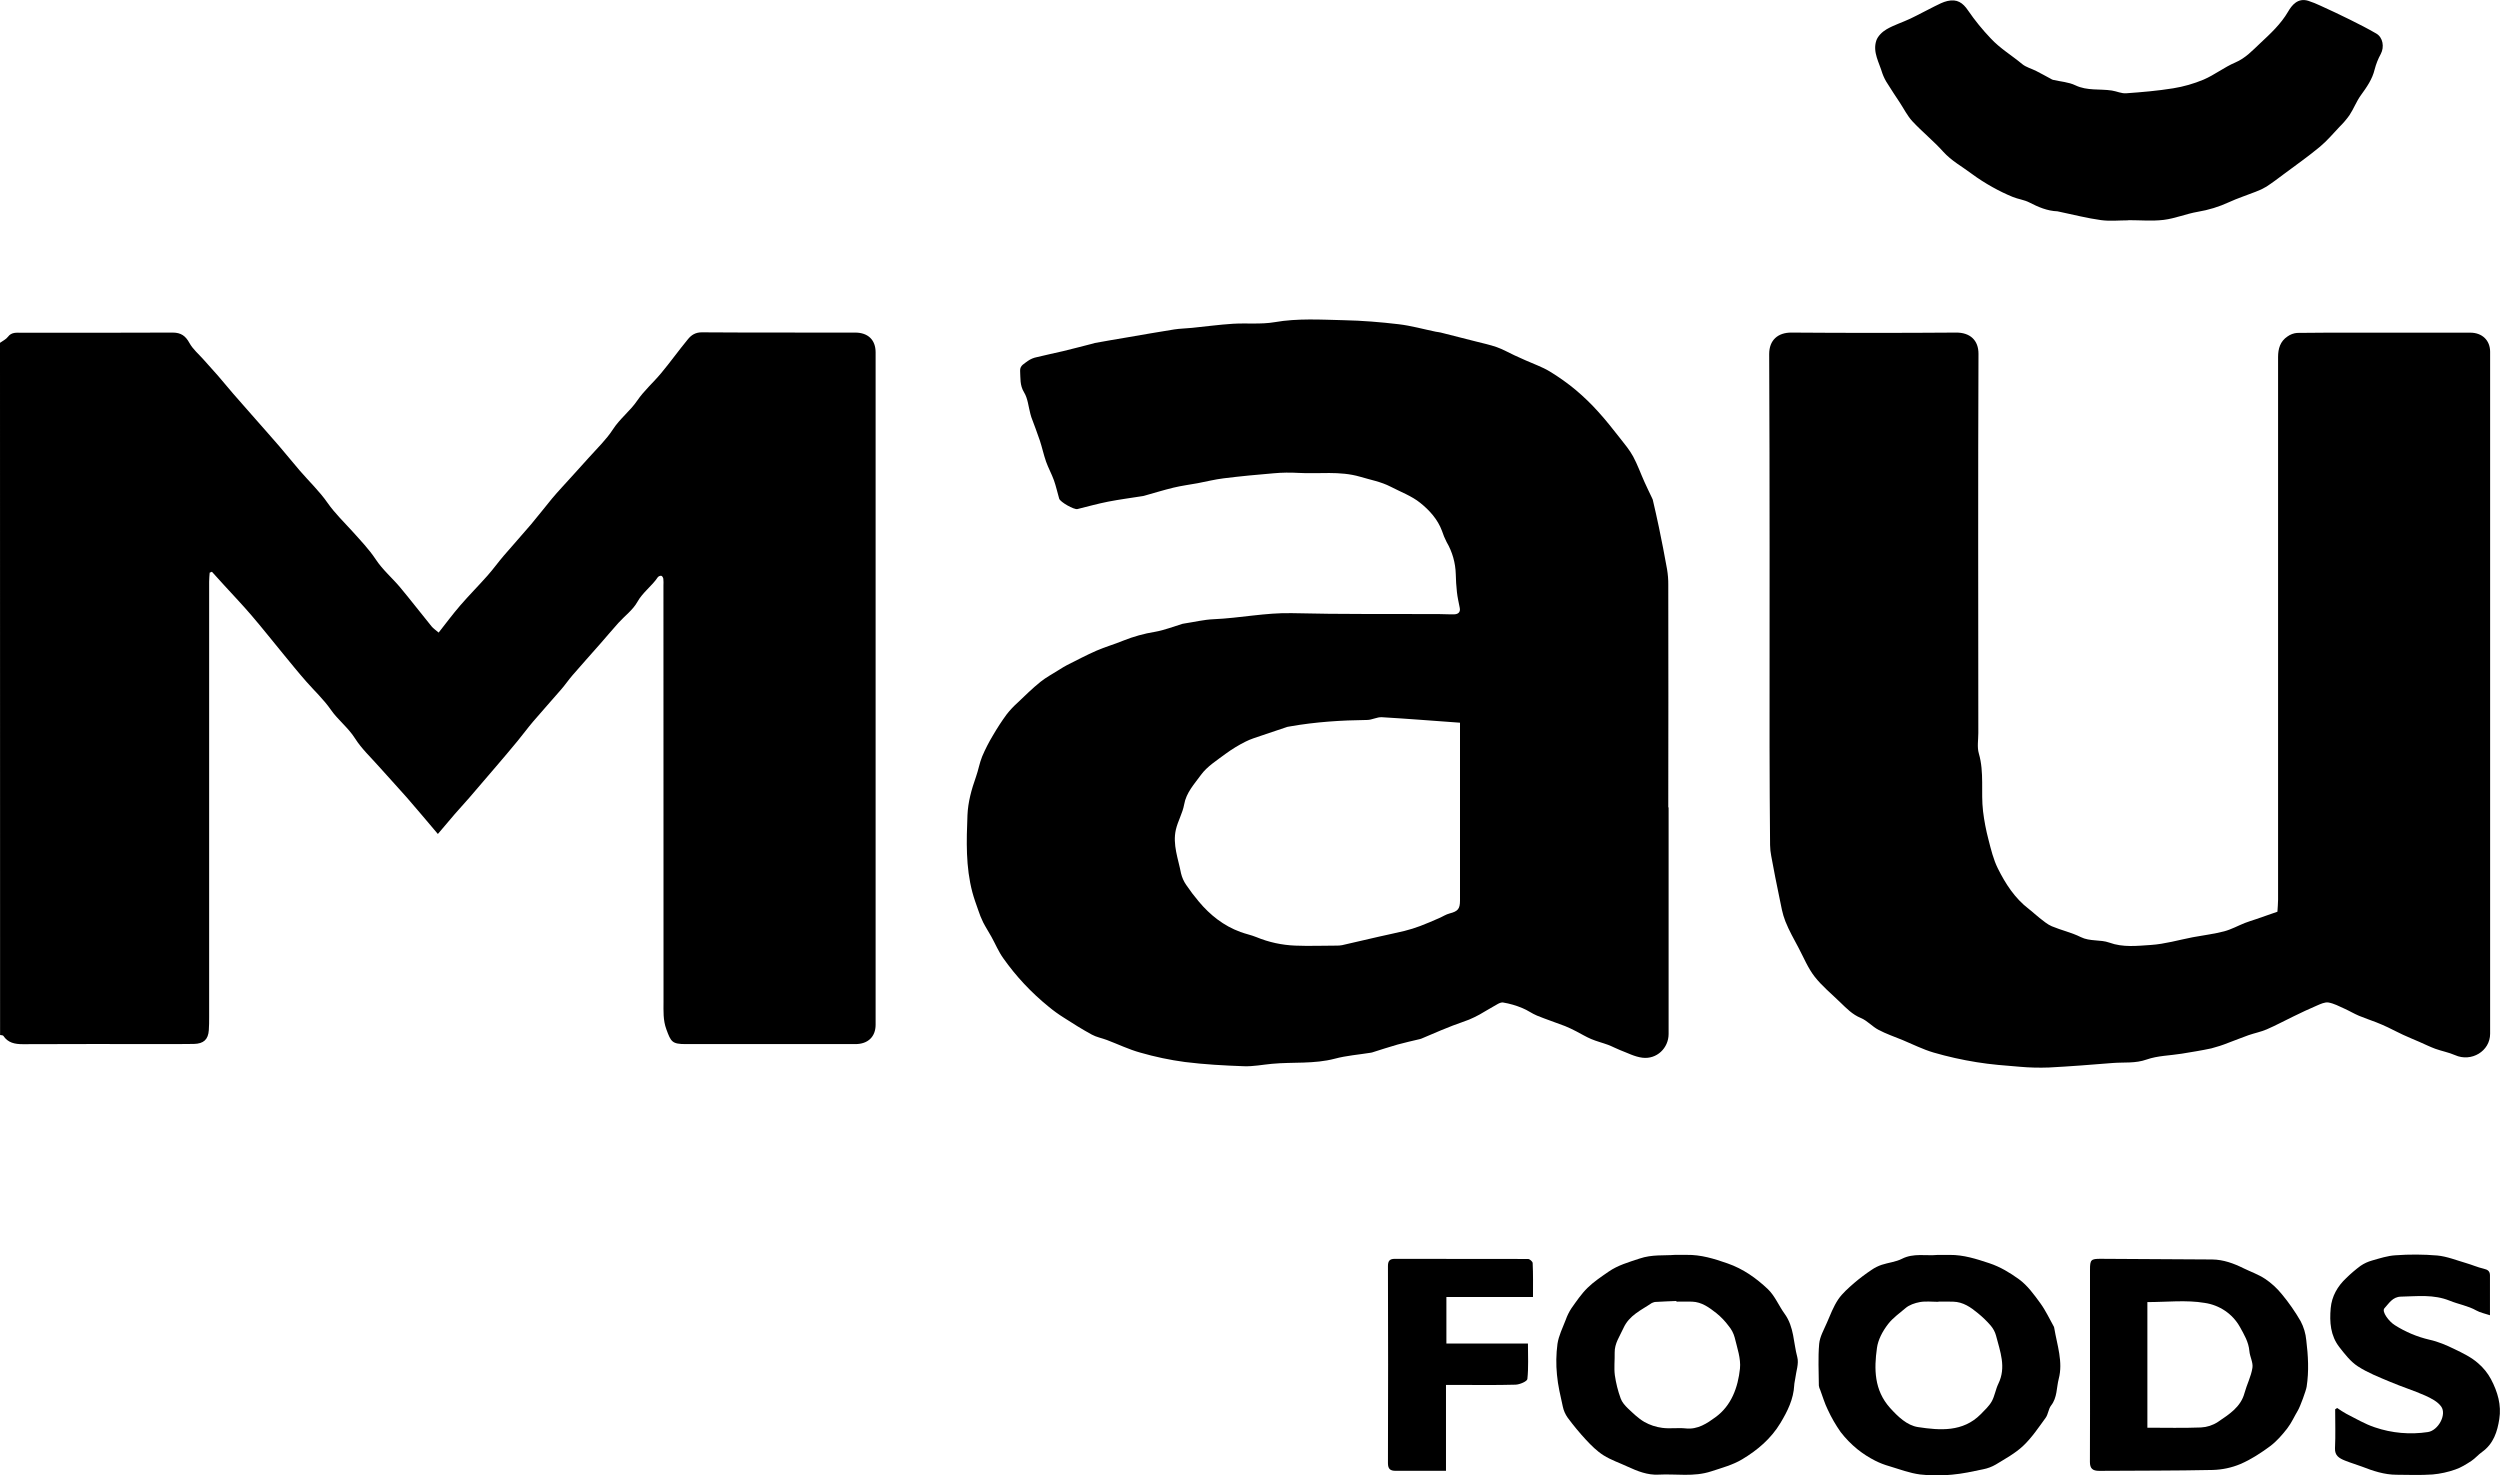
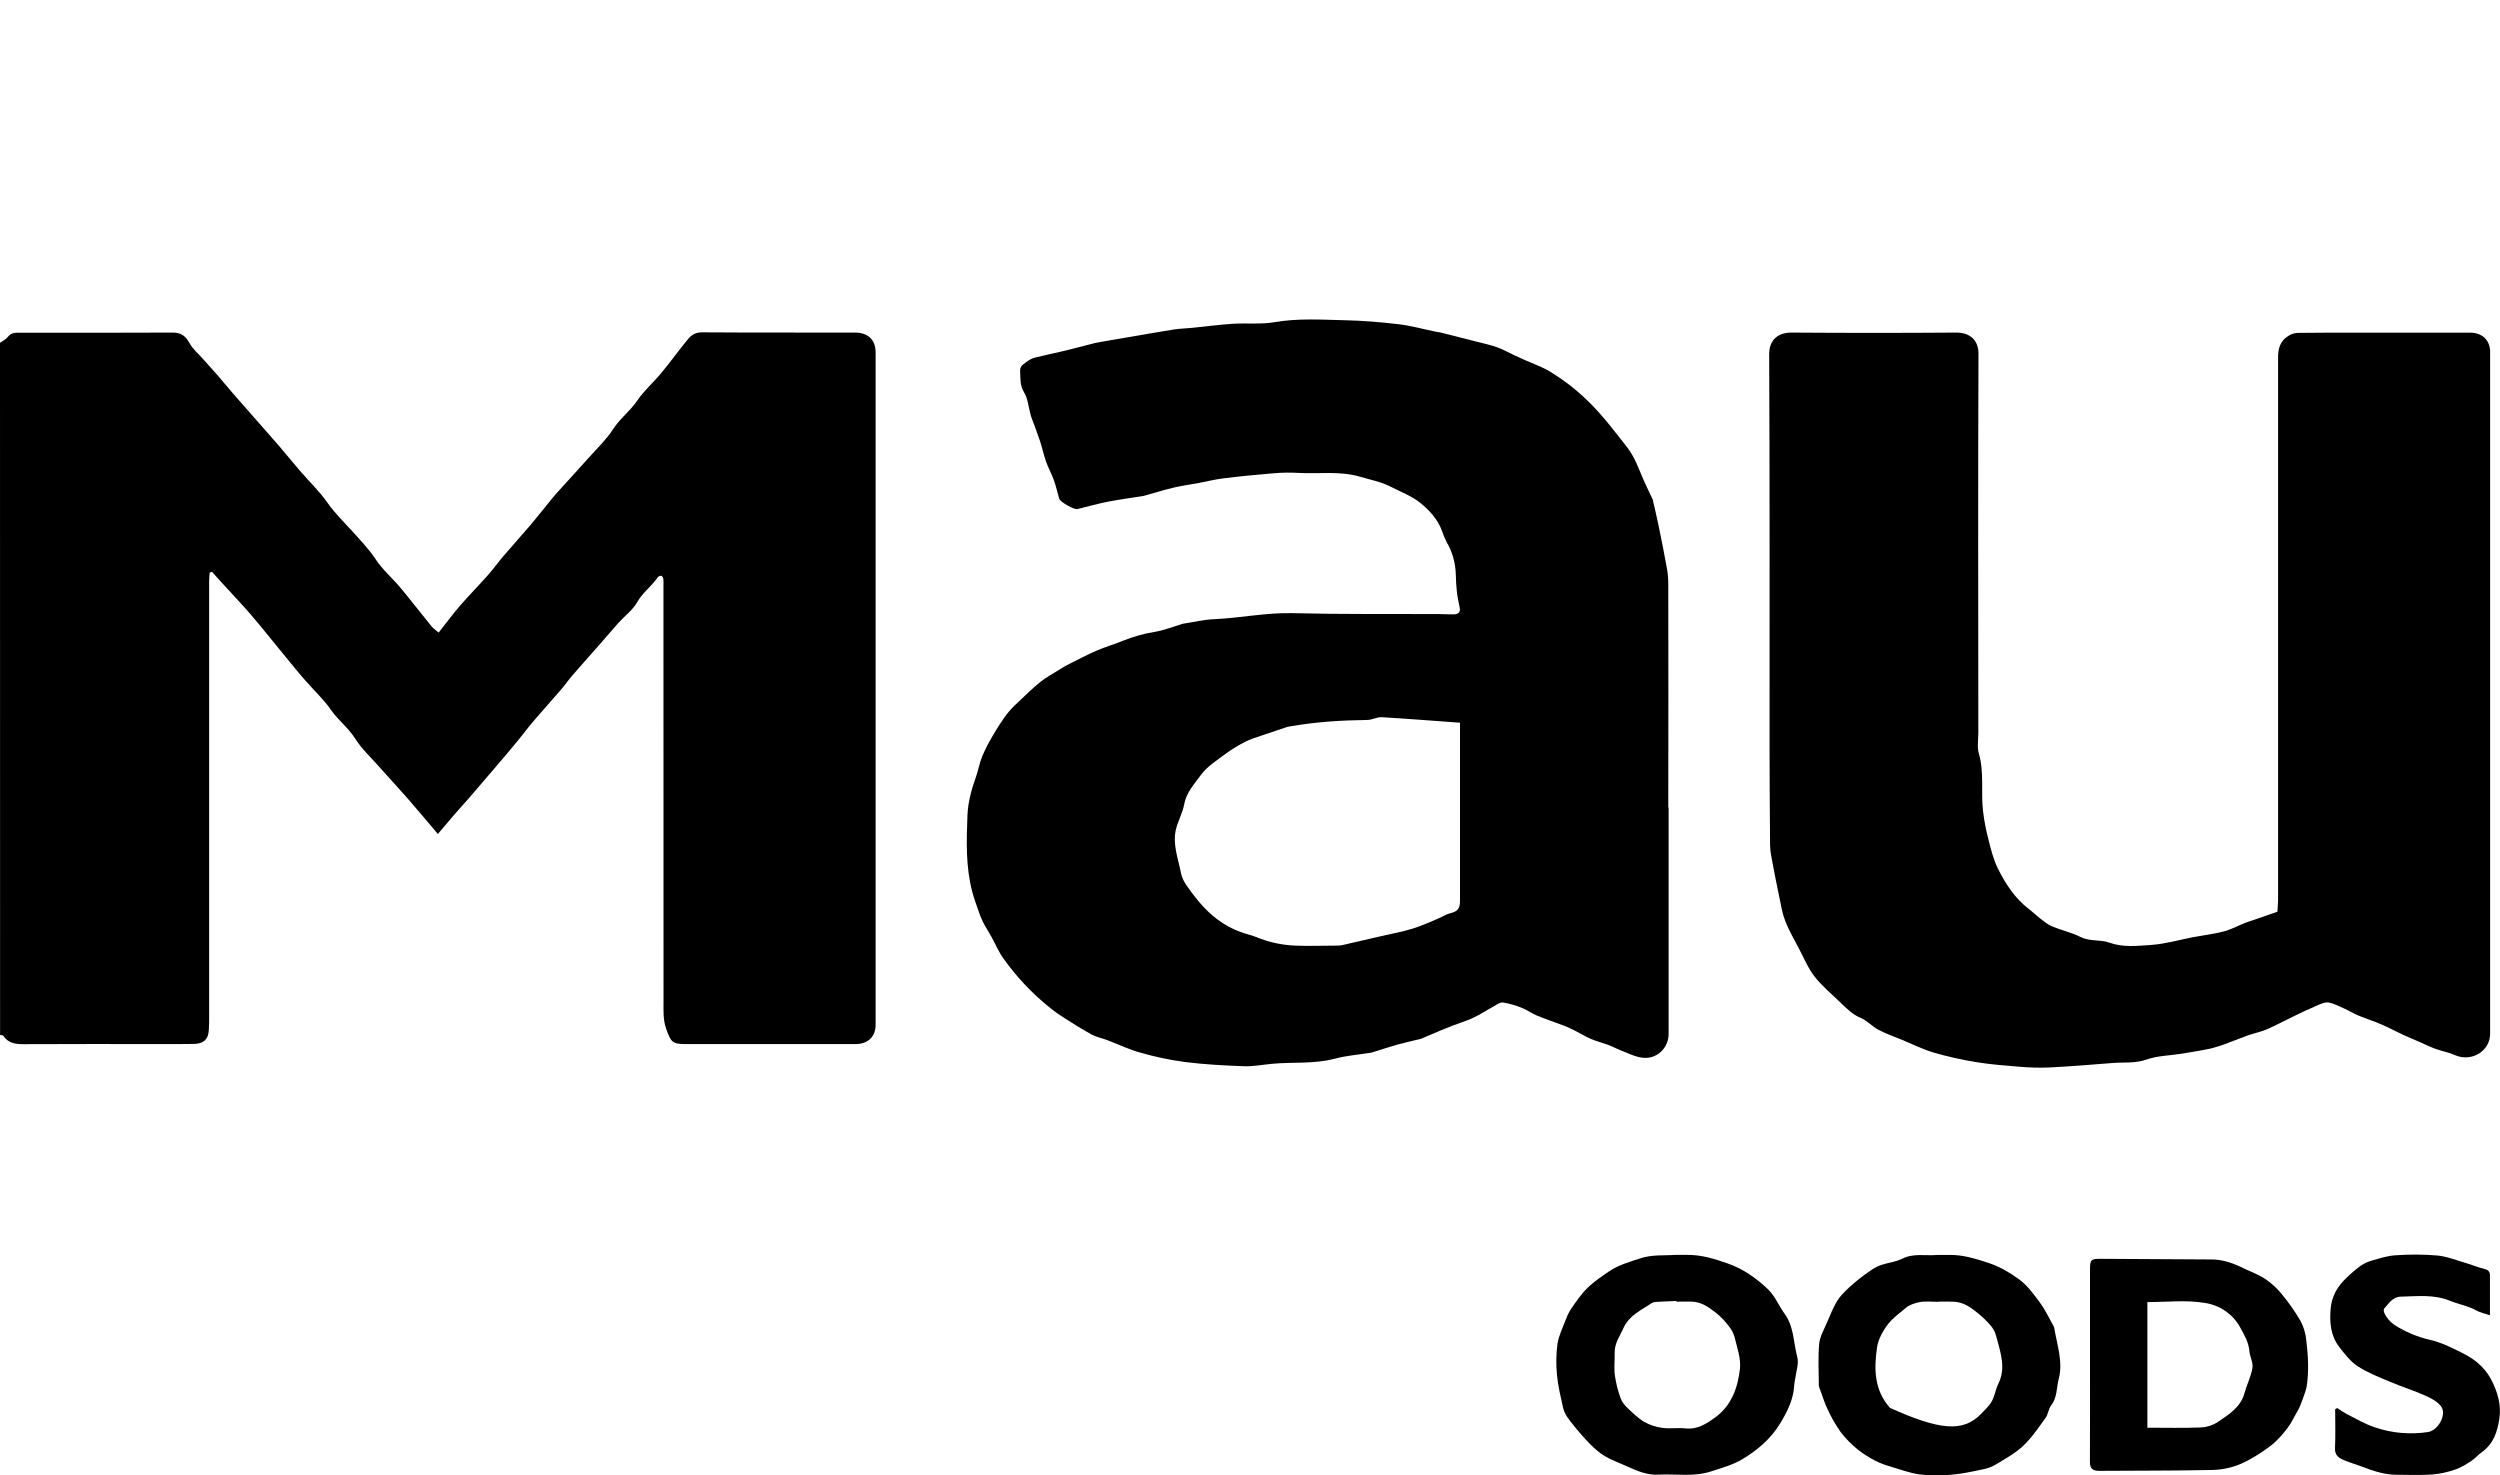
<svg xmlns="http://www.w3.org/2000/svg" width="61" height="36" viewBox="0 0 61 36" fill="none">
  <g clip-path="url(#clip0_235_11123)">
    <path d="M0 8.365C0.065 8.317 0.147 8.281 0.193 8.219C0.282 8.099 0.405 8.119 0.525 8.119C1.754 8.119 2.985 8.121 4.212 8.115C4.42 8.115 4.529 8.198 4.624 8.372C4.707 8.522 4.85 8.642 4.967 8.774C5.084 8.906 5.203 9.035 5.318 9.167C5.443 9.312 5.563 9.46 5.688 9.604C5.836 9.776 5.986 9.946 6.138 10.117C6.363 10.374 6.591 10.628 6.814 10.887C6.983 11.082 7.143 11.285 7.312 11.48C7.539 11.744 7.797 11.988 7.993 12.271C8.17 12.524 8.389 12.733 8.593 12.959C8.796 13.186 9.004 13.401 9.168 13.649C9.338 13.907 9.573 14.103 9.767 14.336C10.026 14.647 10.273 14.968 10.529 15.282C10.571 15.334 10.63 15.372 10.703 15.435C10.878 15.213 11.046 14.986 11.231 14.772C11.445 14.524 11.678 14.291 11.895 14.045C12.034 13.889 12.155 13.718 12.291 13.56C12.511 13.302 12.741 13.051 12.959 12.793C13.132 12.587 13.298 12.373 13.469 12.165C13.544 12.073 13.626 11.986 13.706 11.896C13.928 11.651 14.153 11.407 14.373 11.16C14.572 10.937 14.794 10.726 14.954 10.479C15.123 10.216 15.376 10.028 15.546 9.778C15.716 9.529 15.943 9.333 16.132 9.105C16.358 8.834 16.563 8.546 16.788 8.274C16.868 8.176 16.969 8.108 17.126 8.109C18.373 8.118 19.62 8.113 20.865 8.115C21.181 8.115 21.365 8.294 21.365 8.597C21.365 14.066 21.365 19.535 21.365 25.004C21.365 25.296 21.178 25.476 20.871 25.476C19.492 25.476 18.113 25.476 16.734 25.476C16.398 25.476 16.371 25.421 16.259 25.115C16.176 24.889 16.19 24.668 16.19 24.444C16.187 21.059 16.187 17.674 16.188 14.288C16.191 14.232 16.19 14.176 16.185 14.121C16.181 14.094 16.158 14.054 16.136 14.049C16.12 14.047 16.105 14.05 16.09 14.056C16.075 14.062 16.062 14.071 16.052 14.082C15.907 14.3 15.684 14.45 15.552 14.686C15.444 14.882 15.243 15.028 15.088 15.2C14.938 15.368 14.794 15.539 14.647 15.707C14.422 15.962 14.196 16.215 13.973 16.472C13.877 16.582 13.795 16.704 13.699 16.815C13.471 17.08 13.236 17.339 13.009 17.605C12.879 17.758 12.76 17.921 12.632 18.076C12.459 18.288 12.28 18.496 12.102 18.705C11.885 18.96 11.667 19.214 11.448 19.468C11.332 19.602 11.212 19.731 11.096 19.864C10.962 20.019 10.831 20.177 10.684 20.349C10.421 20.041 10.177 19.745 9.926 19.459C9.702 19.203 9.469 18.956 9.244 18.701C9.045 18.476 8.819 18.265 8.662 18.016C8.495 17.752 8.244 17.566 8.073 17.318C7.897 17.065 7.675 16.86 7.475 16.632C7.281 16.412 7.097 16.183 6.91 15.956C6.652 15.643 6.4 15.323 6.136 15.015C5.919 14.761 5.687 14.519 5.462 14.272C5.365 14.165 5.268 14.058 5.171 13.951L5.116 13.973C5.111 14.047 5.103 14.12 5.103 14.194C5.103 17.735 5.103 21.276 5.103 24.818C5.103 24.924 5.103 25.031 5.095 25.137C5.08 25.362 4.97 25.467 4.731 25.472C4.442 25.478 4.154 25.475 3.865 25.475C2.763 25.475 1.661 25.472 0.558 25.478C0.36 25.478 0.196 25.445 0.082 25.275C0.071 25.258 0.03 25.26 0.002 25.254L0 8.365Z" fill="black" />
    <path d="M40.714 19.699C40.714 21.543 40.714 23.386 40.714 25.229C40.714 25.574 40.423 25.853 40.073 25.808C39.886 25.785 39.709 25.69 39.529 25.622C39.431 25.584 39.338 25.532 39.24 25.495C39.101 25.444 38.958 25.409 38.824 25.352C38.699 25.299 38.581 25.227 38.461 25.165C38.372 25.118 38.28 25.075 38.186 25.036C37.96 24.949 37.728 24.873 37.503 24.781C37.38 24.731 37.271 24.647 37.147 24.598C36.996 24.534 36.837 24.488 36.675 24.461C36.598 24.451 36.507 24.523 36.427 24.565C36.316 24.625 36.212 24.694 36.101 24.755C36.019 24.8 35.934 24.841 35.847 24.878C35.715 24.93 35.58 24.974 35.448 25.024C35.351 25.061 35.254 25.1 35.159 25.14C35.001 25.207 34.843 25.274 34.685 25.341C34.675 25.346 34.664 25.35 34.653 25.352C34.469 25.397 34.283 25.436 34.101 25.487C33.893 25.546 33.685 25.615 33.478 25.68C33.466 25.683 33.455 25.686 33.443 25.687C33.152 25.734 32.854 25.756 32.57 25.832C32.063 25.966 31.546 25.909 31.035 25.957C30.808 25.978 30.58 26.024 30.354 26.016C29.873 25.999 29.39 25.973 28.913 25.913C28.545 25.864 28.181 25.787 27.824 25.684C27.544 25.607 27.279 25.478 27.006 25.375C26.885 25.329 26.751 25.306 26.64 25.244C26.407 25.117 26.182 24.976 25.959 24.832C25.828 24.75 25.702 24.659 25.583 24.56C25.162 24.218 24.792 23.823 24.482 23.384C24.365 23.222 24.288 23.033 24.191 22.858C24.125 22.739 24.049 22.623 23.988 22.503C23.941 22.407 23.902 22.309 23.869 22.208C23.818 22.063 23.765 21.918 23.726 21.772C23.562 21.152 23.581 20.521 23.606 19.891C23.619 19.568 23.706 19.259 23.814 18.954C23.872 18.792 23.899 18.619 23.964 18.46C24.039 18.283 24.127 18.111 24.227 17.945C24.329 17.769 24.44 17.598 24.56 17.434C24.64 17.331 24.73 17.235 24.827 17.148C25.01 16.974 25.19 16.796 25.386 16.638C25.529 16.523 25.696 16.437 25.853 16.336C25.913 16.299 25.973 16.26 26.036 16.228C26.274 16.109 26.509 15.984 26.753 15.877C26.965 15.784 27.192 15.721 27.406 15.632C27.656 15.532 27.917 15.459 28.184 15.416C28.412 15.376 28.631 15.288 28.854 15.221C28.871 15.217 28.888 15.214 28.906 15.212C29.14 15.177 29.374 15.119 29.61 15.109C30.252 15.082 30.881 14.946 31.529 14.961C32.717 14.991 33.906 14.978 35.094 14.983C35.226 14.983 35.359 14.994 35.49 14.989C35.582 14.985 35.638 14.934 35.618 14.833C35.593 14.704 35.563 14.576 35.549 14.447C35.532 14.303 35.525 14.157 35.521 14.012C35.514 13.736 35.438 13.465 35.297 13.225C35.252 13.137 35.214 13.046 35.184 12.953C35.08 12.672 34.879 12.45 34.654 12.27C34.447 12.102 34.175 12.002 33.931 11.875C33.696 11.753 33.437 11.708 33.186 11.632C32.685 11.486 32.184 11.568 31.685 11.539C31.483 11.527 31.28 11.53 31.079 11.548C30.671 11.581 30.263 11.621 29.857 11.671C29.644 11.697 29.435 11.75 29.224 11.79C29.026 11.826 28.826 11.852 28.631 11.899C28.388 11.958 28.148 12.033 27.906 12.1C27.895 12.103 27.883 12.105 27.872 12.106C27.594 12.15 27.314 12.187 27.04 12.24C26.787 12.29 26.539 12.359 26.289 12.421C26.209 12.441 25.869 12.251 25.844 12.167C25.8 12.018 25.768 11.865 25.716 11.719C25.66 11.564 25.579 11.419 25.524 11.264C25.465 11.096 25.429 10.921 25.373 10.752C25.308 10.558 25.234 10.367 25.163 10.175C25.154 10.149 25.148 10.123 25.141 10.097C25.093 9.921 25.08 9.724 24.987 9.573C24.88 9.398 24.902 9.227 24.891 9.049C24.883 8.915 25 8.872 25.078 8.808C25.144 8.762 25.22 8.729 25.3 8.714C25.511 8.661 25.726 8.619 25.938 8.568C26.186 8.508 26.434 8.443 26.683 8.379C26.694 8.377 26.704 8.371 26.715 8.369C26.972 8.323 27.229 8.277 27.486 8.235C27.875 8.168 28.263 8.1 28.653 8.038C28.795 8.016 28.939 8.015 29.083 8C29.416 7.967 29.748 7.921 30.082 7.9C30.417 7.879 30.77 7.918 31.101 7.861C31.665 7.763 32.227 7.8 32.789 7.813C33.236 7.822 33.683 7.859 34.126 7.911C34.432 7.947 34.731 8.032 35.034 8.094C35.073 8.102 35.114 8.104 35.153 8.114C35.438 8.185 35.722 8.257 36.008 8.331C36.181 8.375 36.354 8.412 36.523 8.471C36.67 8.523 36.807 8.602 36.949 8.668C37.042 8.711 37.135 8.752 37.228 8.794C37.423 8.882 37.629 8.952 37.811 9.062C38.036 9.198 38.249 9.35 38.45 9.517C38.645 9.682 38.829 9.859 38.998 10.048C39.187 10.255 39.359 10.477 39.533 10.697C39.645 10.839 39.763 10.981 39.849 11.139C39.956 11.338 40.032 11.554 40.126 11.762C40.184 11.891 40.246 12.018 40.307 12.146C40.315 12.161 40.322 12.176 40.327 12.191C40.378 12.415 40.431 12.637 40.477 12.863C40.547 13.204 40.616 13.546 40.676 13.889C40.697 14.016 40.708 14.144 40.706 14.272C40.709 16.082 40.709 17.892 40.706 19.702L40.714 19.699ZM35.623 17.634C34.97 17.587 34.344 17.537 33.718 17.5C33.599 17.493 33.477 17.567 33.356 17.567C32.726 17.575 32.099 17.614 31.478 17.724C31.455 17.726 31.433 17.73 31.41 17.736C31.203 17.806 30.992 17.875 30.784 17.947C30.651 17.993 30.513 18.033 30.389 18.097C30.219 18.182 30.058 18.281 29.906 18.392C29.693 18.552 29.453 18.701 29.303 18.908C29.144 19.128 28.944 19.338 28.893 19.63C28.856 19.84 28.739 20.035 28.691 20.244C28.608 20.609 28.75 20.957 28.817 21.309C28.841 21.41 28.884 21.507 28.944 21.593C29.04 21.735 29.143 21.871 29.254 22.002C29.528 22.328 29.855 22.589 30.266 22.74C30.395 22.788 30.532 22.815 30.659 22.867C30.958 22.991 31.279 23.06 31.604 23.073C31.938 23.087 32.273 23.073 32.608 23.073C32.655 23.074 32.701 23.071 32.747 23.062C33.048 22.995 33.348 22.923 33.648 22.854C33.856 22.806 34.063 22.765 34.271 22.714C34.401 22.681 34.529 22.642 34.655 22.594C34.81 22.536 34.961 22.469 35.113 22.403C35.2 22.366 35.282 22.31 35.374 22.287C35.571 22.236 35.624 22.178 35.624 21.973V17.634H35.623Z" fill="black" />
    <path d="M55.569 22.246C55.574 22.15 55.585 22.05 55.585 21.951C55.585 17.538 55.585 13.126 55.585 8.712C55.585 8.511 55.635 8.329 55.816 8.209C55.884 8.16 55.965 8.13 56.05 8.123C56.558 8.115 57.065 8.117 57.574 8.117C58.475 8.117 59.375 8.117 60.274 8.117C60.566 8.117 60.759 8.305 60.759 8.583C60.759 14.13 60.759 19.677 60.759 25.224C60.759 25.65 60.299 25.923 59.902 25.745C59.749 25.678 59.579 25.647 59.42 25.59C59.288 25.541 59.162 25.478 59.033 25.422C58.904 25.366 58.768 25.31 58.637 25.25C58.507 25.19 58.389 25.127 58.264 25.067C58.17 25.023 58.076 24.981 57.98 24.944C57.841 24.889 57.697 24.843 57.559 24.785C57.437 24.733 57.322 24.664 57.202 24.61C57.075 24.553 56.948 24.484 56.814 24.461C56.727 24.447 56.622 24.497 56.534 24.535C56.342 24.616 56.153 24.707 55.965 24.798C55.746 24.903 55.532 25.02 55.307 25.117C55.165 25.178 55.009 25.208 54.862 25.259C54.696 25.317 54.533 25.386 54.367 25.446C54.233 25.5 54.097 25.544 53.958 25.58C53.718 25.632 53.475 25.67 53.233 25.71C52.947 25.756 52.646 25.758 52.379 25.852C52.102 25.951 51.827 25.915 51.551 25.937C51.032 25.979 50.512 26.02 49.993 26.047C49.756 26.056 49.519 26.05 49.284 26.029C48.931 26.001 48.576 25.974 48.228 25.917C47.873 25.86 47.523 25.782 47.179 25.682C46.919 25.606 46.674 25.481 46.423 25.377C46.225 25.296 46.02 25.226 45.834 25.127C45.681 25.047 45.561 24.903 45.404 24.839C45.196 24.753 45.055 24.604 44.904 24.459C44.692 24.252 44.457 24.061 44.277 23.83C44.115 23.622 44.013 23.37 43.889 23.135C43.775 22.919 43.652 22.706 43.563 22.48C43.491 22.3 43.459 22.104 43.42 21.914C43.348 21.572 43.281 21.229 43.218 20.886C43.201 20.799 43.191 20.71 43.19 20.62C43.184 19.822 43.177 19.023 43.177 18.224C43.177 15.029 43.183 11.834 43.168 8.639C43.168 8.297 43.383 8.113 43.712 8.115C45.052 8.125 46.39 8.125 47.728 8.115C48.068 8.112 48.277 8.301 48.275 8.635C48.262 11.718 48.27 14.802 48.271 17.885C48.271 18.053 48.238 18.23 48.284 18.386C48.419 18.851 48.331 19.326 48.386 19.792C48.414 20.026 48.459 20.259 48.519 20.488C48.58 20.726 48.638 20.97 48.747 21.189C48.933 21.562 49.159 21.916 49.504 22.18C49.595 22.249 49.677 22.33 49.767 22.4C49.858 22.469 49.956 22.556 50.064 22.601C50.295 22.698 50.547 22.753 50.769 22.864C50.991 22.976 51.249 22.921 51.465 22.999C51.806 23.123 52.147 23.078 52.483 23.057C52.819 23.035 53.158 22.936 53.496 22.87C53.513 22.867 53.53 22.865 53.547 22.861C53.789 22.817 54.035 22.786 54.271 22.724C54.444 22.678 54.604 22.589 54.771 22.522C54.862 22.486 54.955 22.459 55.049 22.427L55.569 22.246Z" fill="black" />
-     <path d="M51.932 5.376C51.708 5.376 51.479 5.401 51.259 5.37C50.931 5.325 50.609 5.242 50.284 5.174C50.257 5.166 50.229 5.16 50.201 5.156C49.951 5.147 49.733 5.051 49.516 4.94C49.391 4.875 49.242 4.859 49.111 4.805C48.942 4.736 48.778 4.656 48.619 4.567C48.441 4.468 48.27 4.359 48.108 4.239C47.875 4.063 47.615 3.925 47.415 3.702C47.18 3.44 46.901 3.216 46.661 2.958C46.538 2.824 46.456 2.656 46.356 2.504C46.256 2.352 46.156 2.204 46.062 2.051C46.006 1.969 45.962 1.88 45.929 1.788C45.853 1.527 45.69 1.273 45.781 0.993C45.816 0.884 45.927 0.775 46.033 0.714C46.214 0.609 46.42 0.546 46.612 0.455C46.813 0.36 47.007 0.251 47.207 0.153C47.308 0.104 47.41 0.048 47.519 0.024C47.75 -0.028 47.891 0.062 48.023 0.259C48.187 0.498 48.371 0.724 48.572 0.935C48.802 1.183 49.087 1.351 49.34 1.562C49.436 1.642 49.573 1.675 49.687 1.734C49.801 1.792 49.917 1.857 50.033 1.919C50.051 1.931 50.071 1.941 50.092 1.948C50.276 1.991 50.475 2.002 50.64 2.082C50.929 2.22 51.234 2.164 51.529 2.209C51.648 2.227 51.766 2.286 51.88 2.276C52.261 2.249 52.645 2.216 53.024 2.155C53.28 2.114 53.53 2.042 53.769 1.942C54.036 1.827 54.271 1.64 54.539 1.526C54.791 1.419 54.962 1.23 55.148 1.056C55.399 0.821 55.652 0.589 55.829 0.285C55.919 0.129 56.065 -0.058 56.319 0.019C56.423 0.053 56.524 0.093 56.622 0.14C56.861 0.25 57.101 0.36 57.336 0.478C57.554 0.586 57.772 0.697 57.982 0.819C58.146 0.915 58.181 1.147 58.091 1.317C58.026 1.435 57.976 1.561 57.942 1.692C57.885 1.934 57.747 2.128 57.603 2.327C57.495 2.477 57.43 2.656 57.326 2.812C57.254 2.913 57.173 3.008 57.084 3.095C56.928 3.26 56.78 3.436 56.606 3.581C56.323 3.816 56.021 4.028 55.726 4.248C55.586 4.353 55.446 4.459 55.299 4.555C55.216 4.605 55.129 4.646 55.038 4.679C54.822 4.765 54.598 4.836 54.388 4.933C54.146 5.045 53.889 5.124 53.625 5.168C53.346 5.216 53.076 5.33 52.794 5.365C52.512 5.399 52.218 5.372 51.928 5.372L51.932 5.376Z" fill="black" />
    <path d="M50.996 33.309C50.996 32.532 50.996 31.756 50.996 30.979C50.996 30.738 51.019 30.714 51.259 30.715C52.165 30.719 53.071 30.724 53.976 30.731C54.251 30.734 54.503 30.827 54.745 30.947C54.921 31.033 55.11 31.098 55.271 31.206C55.425 31.31 55.563 31.437 55.679 31.581C55.849 31.786 56.002 32.006 56.135 32.236C56.211 32.38 56.258 32.537 56.273 32.699C56.319 33.076 56.341 33.456 56.282 33.836C56.269 33.926 56.126 34.318 56.069 34.414C55.981 34.56 55.913 34.719 55.809 34.853C55.687 35.01 55.551 35.167 55.392 35.286C55.166 35.453 54.925 35.611 54.667 35.722C54.453 35.812 54.223 35.861 53.989 35.867C53.067 35.887 52.144 35.882 51.22 35.889C51.059 35.889 50.994 35.831 50.994 35.671C50.998 34.883 50.996 34.095 50.996 33.309ZM52.396 31.772V34.836C52.841 34.836 53.273 34.847 53.703 34.83C53.85 34.823 53.992 34.777 54.114 34.697C54.384 34.513 54.673 34.337 54.766 33.99C54.822 33.783 54.926 33.588 54.959 33.377C54.981 33.247 54.897 33.105 54.885 32.967C54.866 32.743 54.757 32.564 54.65 32.371C54.563 32.217 54.441 32.085 54.293 31.984C54.145 31.884 53.975 31.817 53.796 31.791C53.344 31.715 52.869 31.771 52.396 31.771V31.772Z" fill="black" />
-     <path d="M47.281 30.62C47.379 30.62 47.477 30.62 47.575 30.62C47.912 30.617 48.22 30.717 48.535 30.821C48.808 30.911 49.044 31.056 49.263 31.214C49.471 31.365 49.632 31.59 49.786 31.801C49.916 31.98 50.009 32.184 50.118 32.378C50.122 32.389 50.124 32.4 50.125 32.412C50.194 32.821 50.342 33.233 50.233 33.644C50.177 33.859 50.199 34.099 50.047 34.294C49.981 34.378 49.977 34.507 49.914 34.594C49.741 34.831 49.577 35.079 49.365 35.279C49.173 35.461 48.928 35.593 48.698 35.734C48.602 35.79 48.496 35.83 48.386 35.851C48.135 35.904 47.883 35.96 47.627 35.982C47.369 36.009 47.108 36.007 46.85 35.977C46.596 35.944 46.35 35.851 46.103 35.776C45.982 35.742 45.865 35.697 45.753 35.64C45.601 35.563 45.458 35.471 45.325 35.365C45.171 35.24 45.032 35.098 44.912 34.942C44.79 34.769 44.685 34.586 44.597 34.395C44.522 34.243 44.474 34.078 44.415 33.919C44.397 33.884 44.385 33.847 44.38 33.808C44.378 33.468 44.358 33.126 44.388 32.789C44.404 32.615 44.503 32.446 44.575 32.278C44.659 32.084 44.735 31.881 44.852 31.706C44.954 31.555 45.101 31.429 45.241 31.306C45.377 31.19 45.519 31.083 45.668 30.984C45.743 30.932 45.826 30.891 45.914 30.861C46.077 30.808 46.257 30.791 46.407 30.715C46.691 30.57 46.99 30.648 47.281 30.62ZM47.296 31.76V31.765C47.147 31.765 46.993 31.745 46.848 31.77C46.722 31.793 46.583 31.84 46.491 31.921C46.349 32.044 46.194 32.148 46.071 32.305C45.929 32.489 45.825 32.693 45.798 32.888C45.725 33.401 45.728 33.919 46.116 34.352C46.308 34.565 46.532 34.781 46.8 34.821C47.334 34.902 47.895 34.946 48.329 34.508C48.426 34.409 48.533 34.31 48.599 34.193C48.673 34.059 48.693 33.9 48.76 33.763C48.957 33.36 48.803 32.975 48.703 32.588C48.679 32.499 48.634 32.416 48.573 32.344C48.479 32.235 48.374 32.134 48.261 32.042C48.088 31.899 47.902 31.767 47.658 31.761C47.538 31.757 47.418 31.759 47.296 31.759V31.76Z" fill="black" />
+     <path d="M47.281 30.62C47.379 30.62 47.477 30.62 47.575 30.62C47.912 30.617 48.22 30.717 48.535 30.821C48.808 30.911 49.044 31.056 49.263 31.214C49.471 31.365 49.632 31.59 49.786 31.801C49.916 31.98 50.009 32.184 50.118 32.378C50.122 32.389 50.124 32.4 50.125 32.412C50.194 32.821 50.342 33.233 50.233 33.644C50.177 33.859 50.199 34.099 50.047 34.294C49.981 34.378 49.977 34.507 49.914 34.594C49.741 34.831 49.577 35.079 49.365 35.279C49.173 35.461 48.928 35.593 48.698 35.734C48.602 35.79 48.496 35.83 48.386 35.851C48.135 35.904 47.883 35.96 47.627 35.982C47.369 36.009 47.108 36.007 46.85 35.977C46.596 35.944 46.35 35.851 46.103 35.776C45.982 35.742 45.865 35.697 45.753 35.64C45.601 35.563 45.458 35.471 45.325 35.365C45.171 35.24 45.032 35.098 44.912 34.942C44.79 34.769 44.685 34.586 44.597 34.395C44.522 34.243 44.474 34.078 44.415 33.919C44.397 33.884 44.385 33.847 44.38 33.808C44.378 33.468 44.358 33.126 44.388 32.789C44.404 32.615 44.503 32.446 44.575 32.278C44.659 32.084 44.735 31.881 44.852 31.706C44.954 31.555 45.101 31.429 45.241 31.306C45.377 31.19 45.519 31.083 45.668 30.984C45.743 30.932 45.826 30.891 45.914 30.861C46.077 30.808 46.257 30.791 46.407 30.715C46.691 30.57 46.99 30.648 47.281 30.62ZM47.296 31.76V31.765C47.147 31.765 46.993 31.745 46.848 31.77C46.722 31.793 46.583 31.84 46.491 31.921C46.349 32.044 46.194 32.148 46.071 32.305C45.929 32.489 45.825 32.693 45.798 32.888C45.725 33.401 45.728 33.919 46.116 34.352C47.334 34.902 47.895 34.946 48.329 34.508C48.426 34.409 48.533 34.31 48.599 34.193C48.673 34.059 48.693 33.9 48.76 33.763C48.957 33.36 48.803 32.975 48.703 32.588C48.679 32.499 48.634 32.416 48.573 32.344C48.479 32.235 48.374 32.134 48.261 32.042C48.088 31.899 47.902 31.767 47.658 31.761C47.538 31.757 47.418 31.759 47.296 31.759V31.76Z" fill="black" />
    <path d="M40.867 30.619C40.994 30.619 41.075 30.619 41.155 30.619C41.502 30.613 41.823 30.712 42.149 30.826C42.536 30.96 42.853 31.188 43.135 31.454C43.308 31.619 43.403 31.862 43.547 32.06C43.777 32.378 43.759 32.763 43.854 33.115C43.896 33.274 43.825 33.461 43.804 33.636C43.797 33.691 43.781 33.745 43.779 33.801C43.761 34.141 43.617 34.431 43.443 34.721C43.213 35.103 42.885 35.382 42.509 35.607C42.282 35.744 42.015 35.815 41.757 35.9C41.325 36.043 40.898 35.958 40.47 35.981C40.202 35.996 39.955 35.897 39.716 35.787C39.519 35.695 39.307 35.624 39.125 35.509C38.965 35.408 38.828 35.27 38.698 35.131C38.539 34.959 38.39 34.779 38.251 34.591C38.193 34.509 38.152 34.416 38.132 34.318C38.075 34.062 38.013 33.804 37.99 33.544C37.965 33.294 37.969 33.041 38.002 32.792C38.032 32.59 38.13 32.397 38.204 32.203C38.239 32.104 38.285 32.01 38.343 31.922C38.465 31.75 38.585 31.571 38.736 31.423C38.887 31.275 39.072 31.152 39.249 31.029C39.477 30.871 39.741 30.797 40.005 30.709C40.309 30.605 40.609 30.64 40.867 30.619ZM40.905 31.76V31.744C40.744 31.751 40.582 31.756 40.42 31.766C40.38 31.765 40.341 31.775 40.305 31.793C40.047 31.969 39.753 32.09 39.61 32.41C39.522 32.605 39.394 32.779 39.398 33.004C39.402 33.188 39.379 33.374 39.402 33.555C39.43 33.748 39.477 33.938 39.544 34.121C39.575 34.211 39.648 34.294 39.719 34.363C39.845 34.482 39.973 34.608 40.122 34.695C40.257 34.771 40.405 34.82 40.56 34.84C40.747 34.865 40.941 34.833 41.129 34.853C41.425 34.887 41.657 34.726 41.856 34.581C42.249 34.297 42.406 33.85 42.455 33.396C42.481 33.149 42.386 32.886 42.326 32.634C42.298 32.532 42.249 32.437 42.18 32.355C42.094 32.238 41.994 32.133 41.88 32.041C41.707 31.906 41.525 31.768 41.285 31.76C41.158 31.757 41.031 31.76 40.904 31.76L40.905 31.76Z" fill="black" />
    <path d="M57.027 34.355C57.1 34.407 57.175 34.454 57.253 34.498C57.481 34.613 57.703 34.747 57.946 34.827C58.361 34.969 58.807 35.008 59.242 34.942C59.493 34.903 59.704 34.517 59.566 34.321C59.481 34.2 59.319 34.117 59.175 34.052C58.898 33.929 58.605 33.838 58.325 33.719C58.054 33.605 57.775 33.497 57.532 33.339C57.354 33.224 57.215 33.042 57.082 32.872C56.862 32.591 56.839 32.258 56.869 31.921C56.895 31.628 57.036 31.384 57.25 31.183C57.359 31.077 57.474 30.978 57.597 30.887C57.683 30.828 57.779 30.784 57.88 30.756C58.067 30.703 58.257 30.64 58.449 30.629C58.789 30.604 59.13 30.606 59.469 30.634C59.708 30.657 59.941 30.752 60.175 30.82C60.318 30.861 60.455 30.923 60.6 30.956C60.702 30.979 60.755 31.017 60.755 31.119C60.755 31.437 60.755 31.755 60.755 32.092C60.632 32.05 60.519 32.03 60.425 31.977C60.22 31.861 59.986 31.824 59.775 31.738C59.378 31.577 58.984 31.63 58.583 31.638C58.379 31.642 58.291 31.802 58.18 31.922C58.106 32.002 58.292 32.247 58.434 32.334C58.693 32.499 58.978 32.619 59.279 32.689C59.49 32.735 59.695 32.823 59.889 32.918C60.091 33.015 60.301 33.117 60.465 33.262C60.594 33.372 60.7 33.504 60.78 33.652C60.945 33.966 61.036 34.284 60.983 34.623C60.936 34.927 60.845 35.227 60.561 35.429C60.469 35.494 60.395 35.585 60.301 35.647C60.178 35.727 60.049 35.809 59.91 35.856C59.732 35.919 59.545 35.96 59.356 35.977C59.063 35.998 58.767 35.986 58.474 35.984C58.18 35.983 57.902 35.891 57.631 35.785C57.494 35.733 57.354 35.694 57.217 35.638C57.08 35.582 56.966 35.52 56.974 35.338C56.989 35.022 56.978 34.705 56.978 34.387L57.027 34.355Z" fill="black" />
-     <path d="M37.405 31.647H35.292V32.782H37.282C37.282 33.084 37.298 33.369 37.268 33.648C37.262 33.705 37.084 33.782 36.983 33.786C36.498 33.8 36.013 33.792 35.528 33.792H35.282V35.888H34.834C34.574 35.888 34.315 35.888 34.055 35.888C33.925 35.888 33.866 35.846 33.866 35.701C33.871 34.097 33.871 32.494 33.866 30.891C33.866 30.768 33.908 30.716 34.03 30.716C35.115 30.716 36.2 30.716 37.285 30.719C37.324 30.719 37.396 30.782 37.397 30.818C37.41 31.085 37.405 31.352 37.405 31.647Z" fill="black" />
  </g>
  <defs>
    <clipPath id="clip0_235_11123">
      <rect width="61" height="36" fill="white" />
    </clipPath>
  </defs>
</svg>